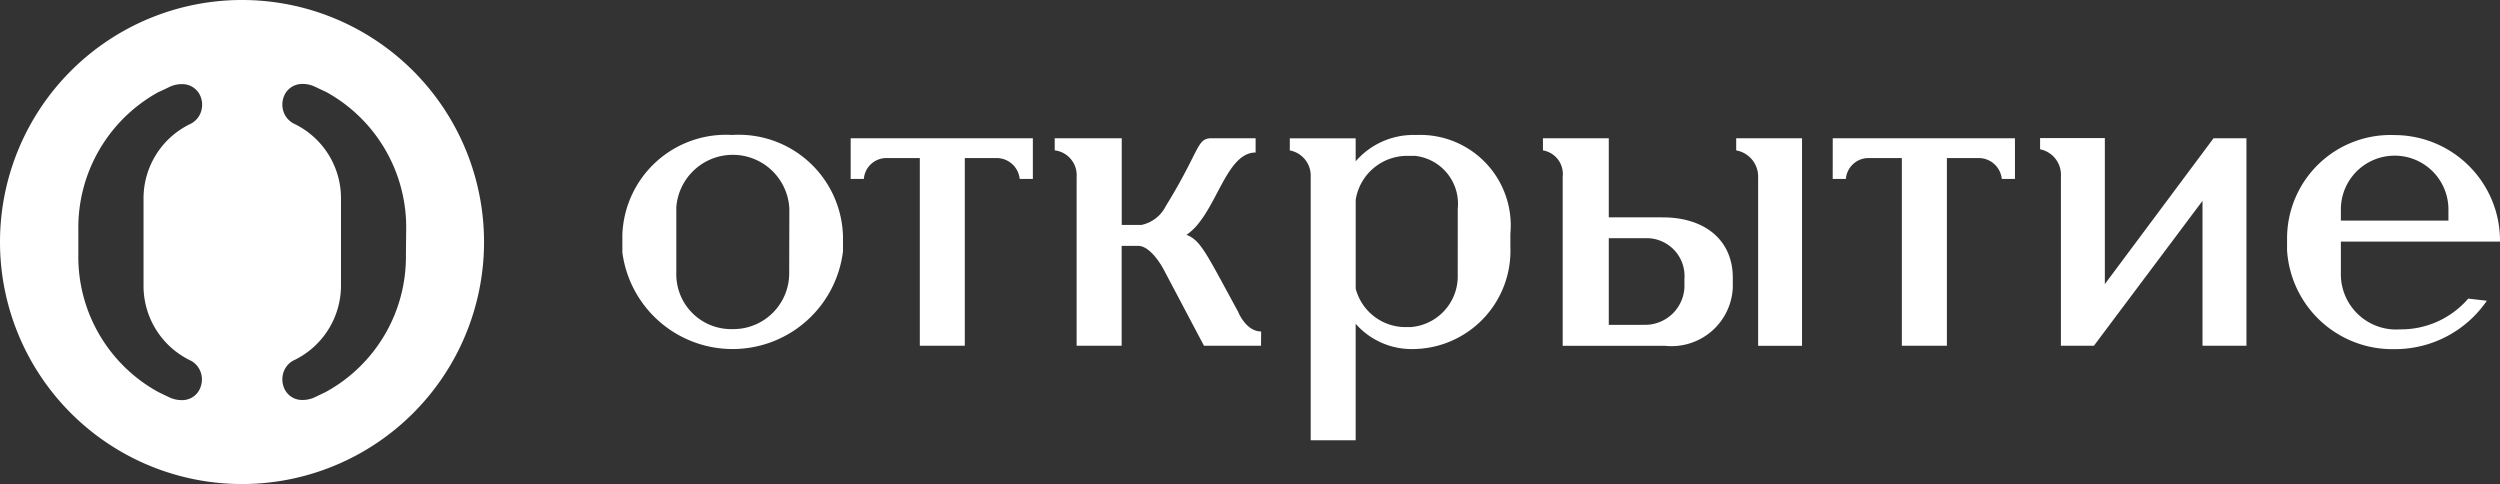
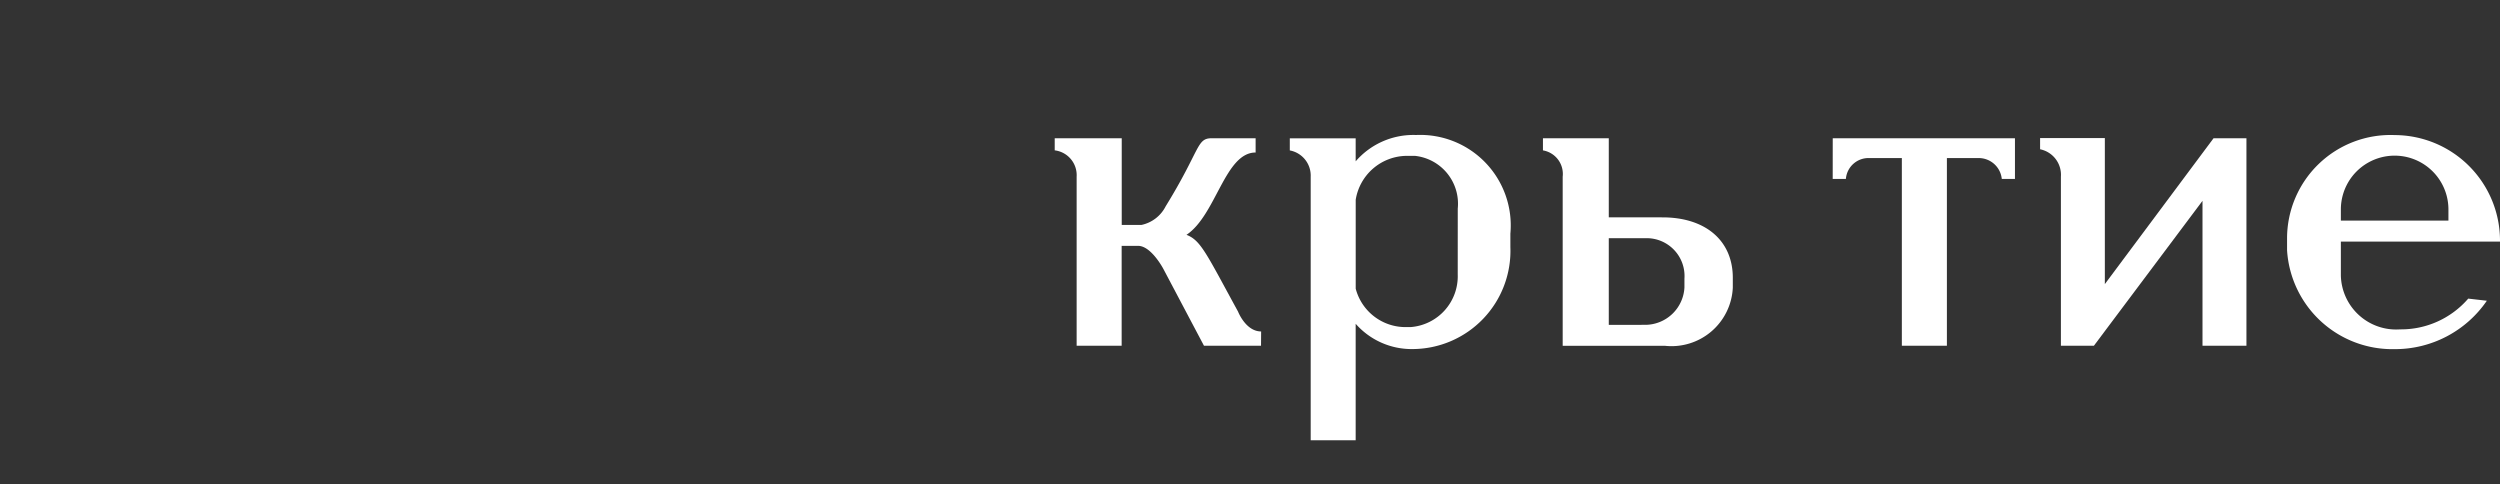
<svg xmlns="http://www.w3.org/2000/svg" width="67.144" height="13" viewBox="0 0 67.144 13">
  <rect x="0" y="0" width="67.144" height="13" fill="#333333" stroke="none" />
  <g id="open.ru" transform="translate(-259.84 -63.82)">
    <g id="_2175822384624" transform="translate(259.84 63.82)">
      <path id="Path_30" data-name="Path 30" d="M2982.3,269.22h4.894v1.091h-.354a.623.623,0,0,0-.62-.56h-.854v5.041h-1.21v-5.041h-.884a.609.609,0,0,0-.619.56h-.354Z" transform="translate(-2933.077 -265.506)" fill="#fff" />
      <path id="Path_31" data-name="Path 31" d="M3294.958,269.22h.884v5.572h-1.18V270.9l-2.917,3.892h-.886v-4.54a.7.7,0,0,0-.559-.737v-.3h1.739v3.921Z" transform="translate(-3235.508 -265.506)" fill="#fff" />
      <path id="Path_32" data-name="Path 32" d="M1832.042,274.812h-1.532l-1.091-2.064s-.325-.619-.678-.619h-.442v2.682h-1.209v-4.54a.671.671,0,0,0-.589-.707v-.325h1.8v2.328h.531a.95.95,0,0,0,.649-.5c.944-1.533.825-1.828,1.238-1.828h1.178v.383c-.825,0-1.061,1.681-1.857,2.211.385.147.531.5,1.386,2.064,0,0,.206.531.619.531Z" transform="translate(-1798.174 -265.526)" fill="#fff" />
      <path id="Path_33" data-name="Path 33" d="M3658.605,266.64h2.889v-.3a1.444,1.444,0,0,0-2.889,0Zm3.921,2.152h0a2.989,2.989,0,0,1-2.476,1.3,2.833,2.833,0,0,1-2.89-2.655v-.323a2.778,2.778,0,0,1,2.89-2.771,2.836,2.836,0,0,1,2.829,2.86h-4.274v.914a1.485,1.485,0,0,0,1.592,1.444,2.384,2.384,0,0,0,1.829-.826Z" transform="translate(-3595.735 -260.715)" fill="#fff" />
      <path id="Path_34" data-name="Path 34" d="M2179.18,264.35a2.047,2.047,0,0,0-1.621.707v-.618h-1.769v.325a.688.688,0,0,1,.561.707v7.077h1.208V269.42a2,2,0,0,0,1.532.679,2.638,2.638,0,0,0,2.623-2.743V267A2.431,2.431,0,0,0,2179.18,264.35Zm1.12,3.744h0a1.369,1.369,0,0,1-1.267,1.415h-.117a1.383,1.383,0,0,1-1.356-1.032v-2.388a1.4,1.4,0,0,1,1.356-1.179h.235a1.293,1.293,0,0,1,1.15,1.416Z" transform="translate(-2141.149 -260.724)" fill="#fff" />
-       <path id="Path_35" data-name="Path 35" d="M1187.249,264.31a2.784,2.784,0,0,0-2.949,2.684v.471a2.987,2.987,0,0,0,5.926-.03v-.383A2.8,2.8,0,0,0,1187.249,264.31Zm1.532,3.714h0a1.5,1.5,0,0,1-1.532,1.5,1.472,1.472,0,0,1-1.5-1.5v-1.769a1.521,1.521,0,0,1,3.036.03Z" transform="translate(-1167.585 -260.685)" fill="#fff" />
-       <path id="Path_36" data-name="Path 36" d="M2840.628,269.22h-1.768v.325a.715.715,0,0,1,.589.737v4.511h1.179Z" transform="translate(-2792.23 -265.506)" fill="#fff" />
      <path id="Path_37" data-name="Path 37" d="M2553.608,271.363V269.24h-1.768v.325a.642.642,0,0,1,.53.707v4.541h2.742a1.648,1.648,0,0,0,1.827-1.562v-.265c0-1-.736-1.622-1.887-1.622Zm0,2.889h0v-2.329h1.032a1.017,1.017,0,0,1,1,1.091v.236a1.059,1.059,0,0,1-1.031,1Z" transform="translate(-2510.4 -265.526)" fill="#fff" />
-       <path id="Path_38" data-name="Path 38" d="M1523.49,269.22h4.893v1.091h-.354a.622.622,0,0,0-.62-.56h-.854v5.041h-1.208v-5.041h-.885a.607.607,0,0,0-.618.56h-.354Z" transform="translate(-1500.643 -265.506)" fill="#fff" />
-       <path id="Path_39" data-name="Path 39" d="M266.34,63.82a6.5,6.5,0,1,0,6.5,6.5A6.5,6.5,0,0,0,266.34,63.82Zm-1.368,9.69h0a.563.563,0,0,1,.276.369.6.6,0,0,1-.069.439.522.522,0,0,1-.469.248.78.78,0,0,1-.317-.072l-.3-.144a4.143,4.143,0,0,1-2.149-3.7v-.652a4.155,4.155,0,0,1,2.155-3.707c.013,0,.3-.14.3-.14a.755.755,0,0,1,.316-.071.528.528,0,0,1,.47.248.593.593,0,0,1,.069.438.564.564,0,0,1-.285.375,2.218,2.218,0,0,0-1.274,2.031v2.307A2.223,2.223,0,0,0,264.972,73.51Zm5.77-2.864h0a4.142,4.142,0,0,1-2.149,3.7l-.3.144a.768.768,0,0,1-.317.072.523.523,0,0,1-.469-.248.6.6,0,0,1-.069-.439.562.562,0,0,1,.275-.369,2.226,2.226,0,0,0,1.285-2.036V69.167a2.219,2.219,0,0,0-1.275-2.031.566.566,0,0,1-.285-.375.6.6,0,0,1,.069-.438.527.527,0,0,1,.469-.248.745.745,0,0,1,.317.071s.286.136.3.14a4.15,4.15,0,0,1,2.156,3.707Z" transform="translate(-259.84 -63.82)" fill="#fff" />
    </g>
  </g>
</svg>